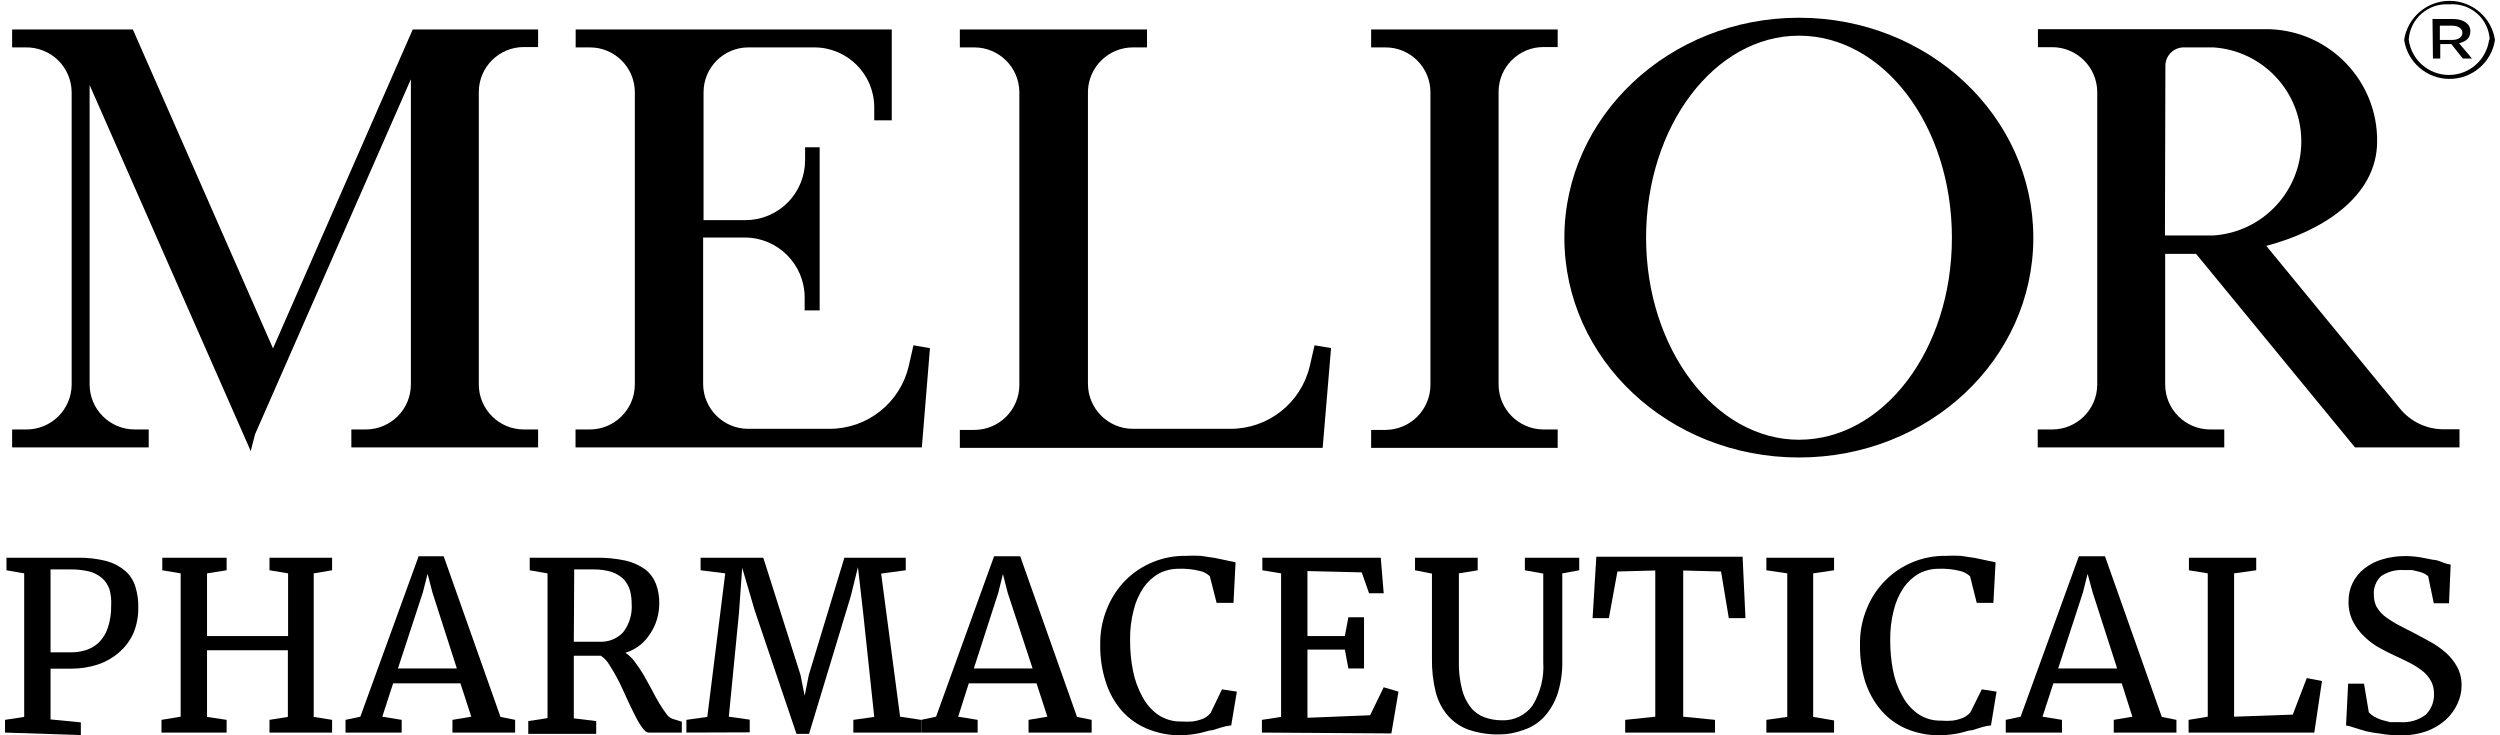
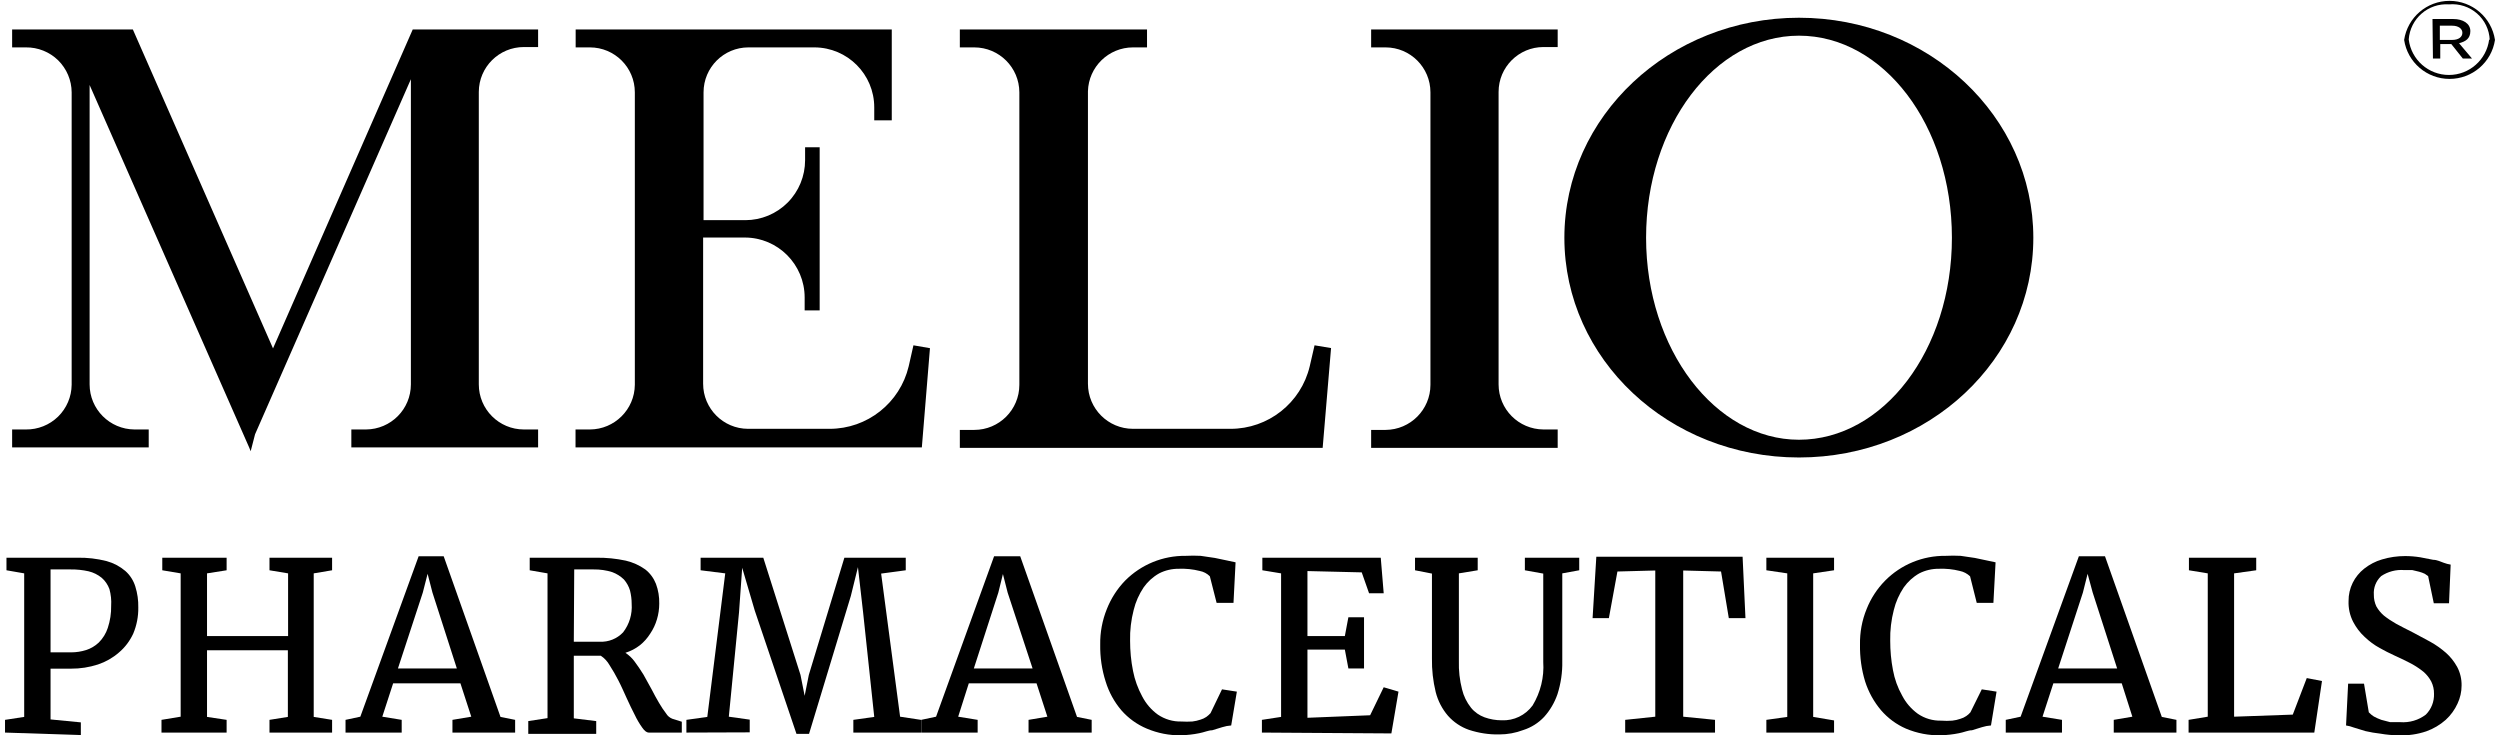
<svg xmlns="http://www.w3.org/2000/svg" width="136pt" height="40pt" viewBox="0 0 136 40" version="1.1">
  <g id="surface1">
    <path style=" stroke:none;fill-rule:nonzero;fill:rgb(0%,0%,0%);fill-opacity:1;" d="M 72.41 18.934 L 71.512 18.785 L 71.25 19.922 C 70.777 21.922 68.988 23.332 66.934 23.328 L 61.637 23.328 C 60.281 23.328 59.184 22.23 59.184 20.875 L 59.184 4.965 C 59.219 3.637 60.309 2.578 61.637 2.578 L 62.398 2.578 L 62.398 1.602 L 52.215 1.602 L 52.215 2.578 L 53 2.578 C 54.352 2.578 55.449 3.672 55.453 5.023 L 55.453 20.934 C 55.453 22.289 54.355 23.387 53 23.387 L 52.215 23.387 L 52.215 24.363 L 71.953 24.363 Z M 72.41 18.934 " />
    <path style=" stroke:none;fill-rule:nonzero;fill:rgb(0%,0%,0%);fill-opacity:1;" d="M 38.25 24.34 L 50.148 24.34 L 50.59 18.941 L 49.691 18.785 L 49.434 19.922 C 48.961 21.918 47.18 23.332 45.125 23.328 L 40.691 23.328 C 39.344 23.324 38.25 22.227 38.25 20.875 L 38.25 12.922 L 40.523 12.922 C 42.32 12.926 43.773 14.387 43.773 16.184 L 43.773 16.887 L 44.59 16.887 L 44.59 8.012 L 43.797 8.012 L 43.797 8.715 C 43.797 9.578 43.457 10.41 42.848 11.02 C 42.238 11.633 41.41 11.977 40.547 11.977 L 38.273 11.977 L 38.273 5.023 C 38.273 3.672 39.367 2.578 40.715 2.578 L 44.309 2.578 C 46.105 2.586 47.559 4.043 47.559 5.84 L 47.559 6.547 L 48.512 6.547 L 48.512 1.602 L 31.316 1.602 L 31.316 2.578 L 32.09 2.578 C 33.441 2.578 34.535 3.672 34.535 5.023 L 34.535 20.934 C 34.523 22.273 33.434 23.359 32.09 23.363 L 31.309 23.363 L 31.309 24.34 Z M 38.25 24.34 " />
    <path style=" stroke:none;fill-rule:nonzero;fill:rgb(0%,0%,0%);fill-opacity:1;" d="M 84.738 23.363 L 83.965 23.363 C 82.613 23.355 81.523 22.262 81.523 20.91 L 81.523 5 C 81.523 3.652 82.617 2.559 83.965 2.559 L 84.738 2.559 L 84.738 1.602 L 74.59 1.602 L 74.59 2.578 L 75.375 2.578 C 76.723 2.578 77.816 3.672 77.816 5.023 L 77.816 20.934 C 77.816 22.281 76.727 23.379 75.375 23.387 L 74.59 23.387 L 74.59 24.363 L 84.738 24.363 Z M 84.738 23.363 " />
    <path style=" stroke:none;fill-rule:nonzero;fill:rgb(0%,0%,0%);fill-opacity:1;" d="M 19.91 23.363 L 19.113 23.363 L 19.113 24.34 L 29.273 24.34 L 29.273 23.363 L 28.5 23.363 C 27.145 23.363 26.047 22.266 26.047 20.91 L 26.047 5 C 26.051 3.648 27.148 2.559 28.5 2.559 L 29.273 2.559 L 29.273 1.602 L 22.453 1.602 L 14.852 18.953 L 7.227 1.602 L 0.66 1.602 L 0.66 2.578 L 1.41 2.578 C 2.062 2.57 2.695 2.824 3.164 3.281 C 3.629 3.742 3.895 4.367 3.898 5.023 L 3.898 20.934 C 3.891 21.586 3.625 22.207 3.16 22.664 C 2.691 23.121 2.062 23.371 1.41 23.363 L 0.66 23.363 L 0.66 24.34 L 8.09 24.34 L 8.09 23.363 L 7.316 23.363 C 5.969 23.355 4.875 22.262 4.875 20.91 L 4.875 4.625 L 13.559 24.352 L 13.637 24.547 L 13.875 23.625 L 22.352 4.309 L 22.352 20.91 C 22.352 22.262 21.262 23.355 19.91 23.363 Z M 19.91 23.363 " />
    <path style=" stroke:none;fill-rule:nonzero;fill:rgb(0%,0%,0%);fill-opacity:1;" d="M 97.863 0.965 C 90.816 0.965 85.102 6.328 85.102 12.934 C 85.102 19.535 90.785 24.887 97.863 24.887 C 104.941 24.887 110.613 19.535 110.613 12.934 C 110.613 6.328 104.91 0.965 97.863 0.965 Z M 97.863 23.922 C 93.316 23.922 89.547 19 89.547 12.934 C 89.547 6.863 93.273 1.941 97.863 1.941 C 102.453 1.941 106.184 6.816 106.184 12.934 C 106.184 19.047 102.453 23.922 97.863 23.922 Z M 97.863 23.922 " />
-     <path style=" stroke:none;fill-rule:nonzero;fill:rgb(0%,0%,0%);fill-opacity:1;" d="M 132.91 23.352 C 131.992 23.348 131.125 22.93 130.547 22.215 L 123.285 13.375 C 126.238 12.602 129.316 10.738 129.316 7.691 C 129.344 4.422 126.77 1.719 123.5 1.59 L 110.863 1.59 L 110.863 2.566 L 111.637 2.566 C 112.988 2.566 114.086 3.66 114.09 5.012 L 114.09 20.922 C 114.086 22.273 112.988 23.363 111.637 23.363 L 110.852 23.363 L 110.852 24.34 L 121 24.34 L 121 23.363 L 120.238 23.363 C 118.883 23.363 117.785 22.266 117.785 20.91 L 117.785 13.809 L 119.465 13.809 L 128.113 24.34 L 133.797 24.34 L 133.797 23.352 Z M 117.797 3.578 C 117.797 3.027 118.242 2.578 118.797 2.578 L 120.41 2.578 C 123.102 2.758 125.191 4.996 125.191 7.691 C 125.191 10.391 123.102 12.629 120.41 12.809 L 117.773 12.809 Z M 117.797 3.578 " />
    <path style=" stroke:none;fill-rule:nonzero;fill:rgb(0%,0%,0%);fill-opacity:1;" d="M 130.785 2.172 C 130.969 0.949 132.02 0.047 133.254 0.047 C 134.492 0.047 135.543 0.949 135.727 2.172 C 135.543 3.391 134.492 4.293 133.254 4.293 C 132.02 4.293 130.969 3.391 130.785 2.172 Z M 135.441 2.172 C 135.418 1.617 135.168 1.098 134.746 0.73 C 134.328 0.367 133.781 0.188 133.227 0.238 C 132.094 0.16 131.113 1.016 131.035 2.148 C 131.172 3.25 132.109 4.078 133.223 4.078 C 134.332 4.078 135.27 3.25 135.41 2.148 Z M 132.328 1.035 L 133.465 1.035 C 133.977 1.035 134.387 1.273 134.387 1.691 C 134.387 2.113 134.113 2.262 133.773 2.352 L 134.477 3.184 L 133.977 3.184 L 133.352 2.398 L 132.75 2.398 L 132.75 3.184 L 132.352 3.184 Z M 133.398 2.172 C 133.75 2.172 133.953 2.012 133.953 1.785 C 133.953 1.559 133.738 1.398 133.398 1.398 L 132.727 1.398 L 132.727 2.172 Z M 133.398 2.172 " />
    <path style=" stroke:none;fill-rule:nonzero;fill:rgb(0%,0%,0%);fill-opacity:1;" d="M 0.273 39.852 L 0.273 39.16 L 1.316 39 L 1.316 31.191 L 0.352 31.023 L 0.352 30.34 L 4.203 30.34 C 4.742 30.328 5.277 30.391 5.797 30.523 C 6.172 30.625 6.52 30.809 6.816 31.059 C 7.074 31.285 7.262 31.582 7.363 31.91 C 7.477 32.277 7.531 32.66 7.523 33.047 C 7.531 33.531 7.438 34.016 7.25 34.465 C 7.066 34.863 6.801 35.219 6.465 35.5 C 6.133 35.789 5.746 36.008 5.328 36.148 C 4.855 36.301 4.359 36.379 3.863 36.375 L 2.75 36.375 L 2.75 39.137 L 4.398 39.297 L 4.398 39.988 Z M 2.75 35.488 L 3.875 35.488 C 4.148 35.488 4.422 35.445 4.684 35.363 C 4.941 35.281 5.176 35.141 5.375 34.953 C 5.598 34.73 5.766 34.457 5.863 34.16 C 5.992 33.77 6.055 33.363 6.047 32.953 C 6.066 32.648 6.035 32.34 5.953 32.047 C 5.867 31.809 5.723 31.598 5.535 31.434 C 5.324 31.262 5.082 31.141 4.816 31.078 C 4.5 31.008 4.176 30.973 3.852 30.977 L 2.75 30.977 Z M 2.75 35.488 " />
    <path style=" stroke:none;fill-rule:nonzero;fill:rgb(0%,0%,0%);fill-opacity:1;" d="M 8.785 39.852 L 8.785 39.16 L 9.828 38.988 L 9.828 31.191 L 8.828 31.023 L 8.828 30.34 L 12.328 30.34 L 12.328 31.023 L 11.262 31.191 L 11.262 34.602 L 15.672 34.602 L 15.672 31.191 L 14.66 31.023 L 14.66 30.34 L 18.066 30.34 L 18.066 31.023 L 17.066 31.191 L 17.066 39 L 18.066 39.16 L 18.066 39.852 L 14.66 39.852 L 14.66 39.16 L 15.66 39 L 15.66 35.375 L 11.262 35.375 L 11.262 39 L 12.328 39.16 L 12.328 39.852 Z M 8.785 39.852 " />
    <path style=" stroke:none;fill-rule:nonzero;fill:rgb(0%,0%,0%);fill-opacity:1;" d="M 18.797 39.852 L 18.797 39.16 L 19.602 38.988 L 22.773 30.262 L 24.137 30.262 L 27.227 39 L 28.023 39.16 L 28.023 39.852 L 24.613 39.852 L 24.613 39.16 L 25.637 38.988 L 25.047 37.172 L 21.387 37.172 L 20.797 38.988 L 21.852 39.16 L 21.852 39.852 Z M 23 32.238 L 21.648 36.363 L 24.852 36.363 L 23.523 32.227 L 23.262 31.215 Z M 23 32.238 " />
    <path style=" stroke:none;fill-rule:nonzero;fill:rgb(0%,0%,0%);fill-opacity:1;" d="M 37.09 39.852 L 35.285 39.852 C 35.184 39.852 35.059 39.762 34.934 39.578 C 34.781 39.363 34.648 39.137 34.535 38.898 C 34.387 38.625 34.25 38.316 34.09 37.977 C 33.934 37.637 33.797 37.316 33.637 37.012 C 33.492 36.727 33.332 36.449 33.16 36.184 C 33.043 35.977 32.879 35.801 32.684 35.672 L 31.215 35.672 L 31.215 39.078 L 32.434 39.227 L 32.434 39.922 L 28.738 39.922 L 28.738 39.227 L 29.785 39.066 L 29.785 31.191 L 28.816 31.023 L 28.816 30.34 L 32.441 30.34 C 32.98 30.332 33.52 30.387 34.047 30.5 C 34.426 30.59 34.785 30.75 35.102 30.977 C 35.363 31.18 35.562 31.453 35.684 31.762 C 35.812 32.105 35.871 32.473 35.863 32.84 C 35.863 33.129 35.82 33.418 35.738 33.691 C 35.656 33.969 35.535 34.227 35.375 34.465 C 35.223 34.707 35.031 34.926 34.809 35.102 C 34.574 35.285 34.309 35.422 34.023 35.512 C 34.215 35.641 34.387 35.801 34.523 35.988 C 34.684 36.203 34.84 36.434 35 36.691 L 35.441 37.488 C 35.578 37.75 35.715 38.012 35.852 38.238 C 35.969 38.441 36.098 38.633 36.238 38.816 C 36.316 38.949 36.438 39.047 36.578 39.102 L 37.09 39.262 Z M 31.215 34.91 L 32.625 34.91 C 33.105 34.934 33.57 34.746 33.898 34.398 C 34.238 33.957 34.402 33.406 34.363 32.852 C 34.363 32.605 34.332 32.363 34.273 32.125 C 34.207 31.902 34.094 31.699 33.941 31.523 C 33.762 31.348 33.543 31.211 33.309 31.125 C 32.98 31.02 32.637 30.973 32.297 30.977 L 31.238 30.977 Z M 31.215 34.91 " />
    <path style=" stroke:none;fill-rule:nonzero;fill:rgb(0%,0%,0%);fill-opacity:1;" d="M 37.34 39.852 L 37.34 39.16 L 38.477 39 L 39.453 31.191 L 38.113 31.023 L 38.113 30.34 L 41.523 30.34 L 43.547 36.715 L 43.773 37.852 L 44 36.715 L 45.934 30.34 L 49.273 30.34 L 49.273 31.023 L 47.934 31.203 L 48.965 38.988 L 50.102 39.16 L 50.102 39.852 L 46.422 39.852 L 46.422 39.16 L 47.559 39 L 46.953 33.316 L 46.672 30.852 L 46.285 32.422 L 44.012 39.922 L 43.328 39.922 L 41.059 33.215 L 40.375 30.887 L 40.203 33.309 L 39.648 38.988 L 40.785 39.148 L 40.785 39.84 Z M 37.34 39.852 " />
    <path style=" stroke:none;fill-rule:nonzero;fill:rgb(0%,0%,0%);fill-opacity:1;" d="M 50.113 39.852 L 50.113 39.16 L 50.922 38.988 L 54.078 30.262 L 55.5 30.262 L 58.59 39 L 59.387 39.16 L 59.387 39.852 L 55.953 39.852 L 55.953 39.16 L 56.977 38.988 L 56.387 37.172 L 52.703 37.172 L 52.125 38.988 L 53.184 39.16 L 53.184 39.852 Z M 54.309 32.238 L 52.977 36.363 L 56.172 36.363 L 54.816 32.238 L 54.559 31.227 Z M 54.309 32.238 " />
    <path style=" stroke:none;fill-rule:nonzero;fill:rgb(0%,0%,0%);fill-opacity:1;" d="M 64.262 40 C 63.617 40.012 62.98 39.887 62.387 39.637 C 61.852 39.414 61.379 39.07 61 38.637 C 60.613 38.18 60.324 37.652 60.148 37.078 C 59.941 36.43 59.84 35.75 59.852 35.066 C 59.84 34.402 59.965 33.742 60.215 33.125 C 60.441 32.555 60.777 32.031 61.203 31.59 C 62.074 30.711 63.262 30.223 64.5 30.238 C 64.773 30.223 65.047 30.223 65.316 30.238 L 66.09 30.352 L 66.738 30.488 L 67.215 30.59 L 67.102 32.797 L 66.184 32.797 L 65.816 31.352 C 65.668 31.199 65.473 31.098 65.262 31.059 C 64.891 30.965 64.508 30.926 64.125 30.941 C 63.754 30.938 63.387 31.023 63.059 31.191 C 62.723 31.379 62.434 31.641 62.215 31.953 C 61.965 32.328 61.777 32.742 61.672 33.184 C 61.531 33.727 61.465 34.289 61.477 34.852 C 61.477 35.406 61.527 35.957 61.637 36.5 C 61.73 36.984 61.902 37.453 62.137 37.887 C 62.34 38.277 62.629 38.617 62.988 38.875 C 63.363 39.129 63.809 39.262 64.262 39.25 C 64.461 39.262 64.664 39.262 64.863 39.25 C 65.016 39.23 65.164 39.199 65.309 39.148 C 65.418 39.117 65.527 39.066 65.625 39 C 65.707 38.941 65.785 38.871 65.852 38.797 L 66.477 37.5 L 67.285 37.625 L 66.977 39.465 C 66.812 39.477 66.648 39.508 66.488 39.559 L 65.941 39.727 C 65.738 39.727 65.5 39.84 65.238 39.887 C 64.918 39.953 64.59 39.988 64.262 40 Z M 64.262 40 " />
    <path style=" stroke:none;fill-rule:nonzero;fill:rgb(0%,0%,0%);fill-opacity:1;" d="M 68.648 39.852 L 68.648 39.16 L 69.691 39 L 69.691 31.191 L 68.672 31.023 L 68.672 30.34 L 75.113 30.34 L 75.273 32.273 L 74.477 32.273 L 74.078 31.137 L 71.125 31.066 L 71.125 34.602 L 73.16 34.602 L 73.352 33.578 L 74.203 33.578 L 74.203 36.363 L 73.352 36.363 L 73.16 35.34 L 71.125 35.34 L 71.125 39.047 L 74.535 38.91 L 75.273 37.387 L 76.078 37.625 L 75.691 39.898 Z M 68.648 39.852 " />
    <path style=" stroke:none;fill-rule:nonzero;fill:rgb(0%,0%,0%);fill-opacity:1;" d="M 81.566 39.953 C 81.004 39.965 80.445 39.879 79.91 39.703 C 79.473 39.551 79.082 39.289 78.773 38.941 C 78.453 38.57 78.223 38.125 78.102 37.648 C 77.957 37.051 77.887 36.434 77.898 35.816 L 77.898 31.203 L 76.977 31.023 L 76.977 30.34 L 80.387 30.34 L 80.387 31.023 L 79.363 31.191 L 79.363 35.953 C 79.348 36.477 79.406 36.996 79.535 37.5 C 79.621 37.863 79.789 38.207 80.023 38.5 C 80.215 38.738 80.473 38.918 80.762 39.023 C 81.059 39.129 81.375 39.184 81.691 39.184 C 82.355 39.215 82.984 38.91 83.375 38.375 C 83.805 37.664 84.008 36.84 83.953 36.012 L 83.953 31.203 L 82.953 31.023 L 82.953 30.34 L 85.91 30.34 L 85.91 31.023 L 84.988 31.191 L 84.988 35.977 C 85 36.582 84.91 37.184 84.727 37.762 C 84.57 38.219 84.324 38.641 84 39 C 83.688 39.332 83.297 39.578 82.863 39.715 C 82.449 39.871 82.012 39.953 81.566 39.953 Z M 81.566 39.953 " />
    <path style=" stroke:none;fill-rule:nonzero;fill:rgb(0%,0%,0%);fill-opacity:1;" d="M 88.41 39.852 L 88.41 39.16 L 90.047 38.988 L 90.047 31.035 L 87.988 31.09 L 87.523 33.625 L 86.637 33.625 L 86.84 30.285 L 94.797 30.285 L 94.953 33.625 L 94.047 33.625 L 93.625 31.09 L 91.566 31.035 L 91.566 38.988 L 93.297 39.16 L 93.297 39.852 Z M 88.41 39.852 " />
    <path style=" stroke:none;fill-rule:nonzero;fill:rgb(0%,0%,0%);fill-opacity:1;" d="M 96.09 39.852 L 96.09 39.16 L 97.227 39 L 97.227 31.191 L 96.09 31.023 L 96.09 30.34 L 99.773 30.34 L 99.773 31.023 L 98.637 31.191 L 98.637 39 L 99.773 39.191 L 99.773 39.852 Z M 96.09 39.852 " />
    <path style=" stroke:none;fill-rule:nonzero;fill:rgb(0%,0%,0%);fill-opacity:1;" d="M 105.59 40 C 104.938 40.016 104.285 39.891 103.684 39.637 C 103.16 39.41 102.699 39.066 102.328 38.637 C 101.941 38.18 101.648 37.648 101.465 37.078 C 101.266 36.43 101.172 35.75 101.184 35.066 C 101.172 34.402 101.293 33.742 101.547 33.125 C 101.773 32.555 102.113 32.031 102.547 31.59 C 103.414 30.711 104.605 30.223 105.84 30.238 C 106.113 30.223 106.387 30.223 106.66 30.238 L 107.434 30.352 L 108.078 30.488 L 108.559 30.59 L 108.441 32.797 L 107.535 32.797 L 107.172 31.352 C 107.016 31.203 106.824 31.102 106.613 31.059 C 106.242 30.965 105.859 30.926 105.477 30.941 C 105.105 30.938 104.738 31.023 104.41 31.191 C 104.074 31.379 103.789 31.641 103.566 31.953 C 103.316 32.328 103.129 32.742 103.023 33.184 C 102.883 33.727 102.816 34.289 102.828 34.852 C 102.828 35.391 102.875 35.926 102.977 36.453 C 103.066 36.941 103.234 37.41 103.477 37.84 C 103.68 38.234 103.973 38.57 104.328 38.828 C 104.703 39.086 105.148 39.215 105.602 39.203 C 105.805 39.219 106.004 39.219 106.203 39.203 C 106.355 39.188 106.504 39.152 106.648 39.102 C 106.762 39.07 106.867 39.02 106.965 38.953 C 107.051 38.895 107.125 38.828 107.191 38.75 L 107.809 37.5 L 108.613 37.625 L 108.309 39.465 C 108.141 39.477 107.977 39.508 107.816 39.559 L 107.273 39.727 C 107.066 39.727 106.828 39.84 106.566 39.887 C 106.246 39.953 105.918 39.988 105.59 40 Z M 105.59 40 " />
    <path style=" stroke:none;fill-rule:nonzero;fill:rgb(0%,0%,0%);fill-opacity:1;" d="M 109.113 39.852 L 109.113 39.16 L 109.922 38.988 L 113.09 30.262 L 114.512 30.262 L 117.602 39 L 118.398 39.16 L 118.398 39.852 L 114.988 39.852 L 114.988 39.16 L 116 38.988 L 115.422 37.172 L 111.703 37.172 L 111.113 38.988 L 112.172 39.16 L 112.172 39.852 Z M 113.309 32.238 L 111.965 36.363 L 115.172 36.363 L 113.84 32.227 L 113.566 31.215 Z M 113.309 32.238 " />
    <path style=" stroke:none;fill-rule:nonzero;fill:rgb(0%,0%,0%);fill-opacity:1;" d="M 119.059 39.852 L 119.059 39.16 L 120.102 38.988 L 120.102 31.191 L 119.078 31.023 L 119.078 30.34 L 122.738 30.34 L 122.738 31.023 L 121.535 31.191 L 121.535 38.988 L 124.727 38.875 L 125.488 36.887 L 126.316 37.047 L 125.898 39.852 Z M 119.059 39.852 " />
    <path style=" stroke:none;fill-rule:nonzero;fill:rgb(0%,0%,0%);fill-opacity:1;" d="M 130.512 40 C 130.168 40 129.824 39.969 129.488 39.91 C 129.219 39.879 128.949 39.836 128.684 39.773 L 128.047 39.578 C 127.91 39.523 127.77 39.488 127.625 39.465 L 127.738 37.191 L 128.602 37.191 L 128.863 38.75 C 128.945 38.836 129.035 38.914 129.137 38.977 C 129.27 39.051 129.406 39.109 129.547 39.16 L 130.023 39.285 L 130.566 39.285 C 131.07 39.324 131.566 39.18 131.965 38.875 C 132.266 38.574 132.426 38.164 132.41 37.738 C 132.414 37.512 132.363 37.285 132.262 37.078 C 132.156 36.879 132.012 36.695 131.84 36.547 C 131.633 36.379 131.406 36.23 131.172 36.102 C 130.91 35.965 130.613 35.816 130.285 35.672 C 129.953 35.523 129.75 35.41 129.453 35.25 C 129.156 35.086 128.883 34.883 128.637 34.648 C 128.383 34.414 128.172 34.137 128.012 33.828 C 127.832 33.477 127.746 33.086 127.762 32.691 C 127.758 32.352 127.836 32.012 127.988 31.703 C 128.137 31.402 128.352 31.141 128.613 30.934 C 128.902 30.707 129.23 30.535 129.578 30.434 C 129.988 30.309 130.414 30.25 130.84 30.25 C 131.113 30.25 131.391 30.273 131.66 30.316 L 132.363 30.453 C 132.578 30.453 132.773 30.559 132.934 30.613 C 133.059 30.66 133.188 30.695 133.316 30.715 L 133.227 32.816 L 132.398 32.816 L 132.09 31.34 L 131.91 31.215 C 131.812 31.168 131.707 31.129 131.602 31.102 L 131.227 31.012 L 130.785 31.012 C 130.344 30.977 129.902 31.094 129.535 31.34 C 129.254 31.602 129.109 31.973 129.137 32.352 C 129.133 32.57 129.18 32.789 129.273 32.988 C 129.379 33.176 129.52 33.348 129.684 33.488 C 129.895 33.656 130.117 33.801 130.352 33.934 C 130.625 34.078 130.922 34.238 131.273 34.41 L 132.203 34.91 C 132.508 35.078 132.793 35.281 133.059 35.512 C 133.305 35.73 133.512 35.992 133.672 36.285 C 133.836 36.594 133.918 36.945 133.91 37.297 C 133.91 37.633 133.836 37.965 133.691 38.273 C 133.539 38.609 133.32 38.91 133.047 39.16 C 132.738 39.434 132.379 39.645 131.988 39.785 C 131.512 39.945 131.012 40.02 130.512 40 Z M 130.512 40 " />
  </g>
</svg>